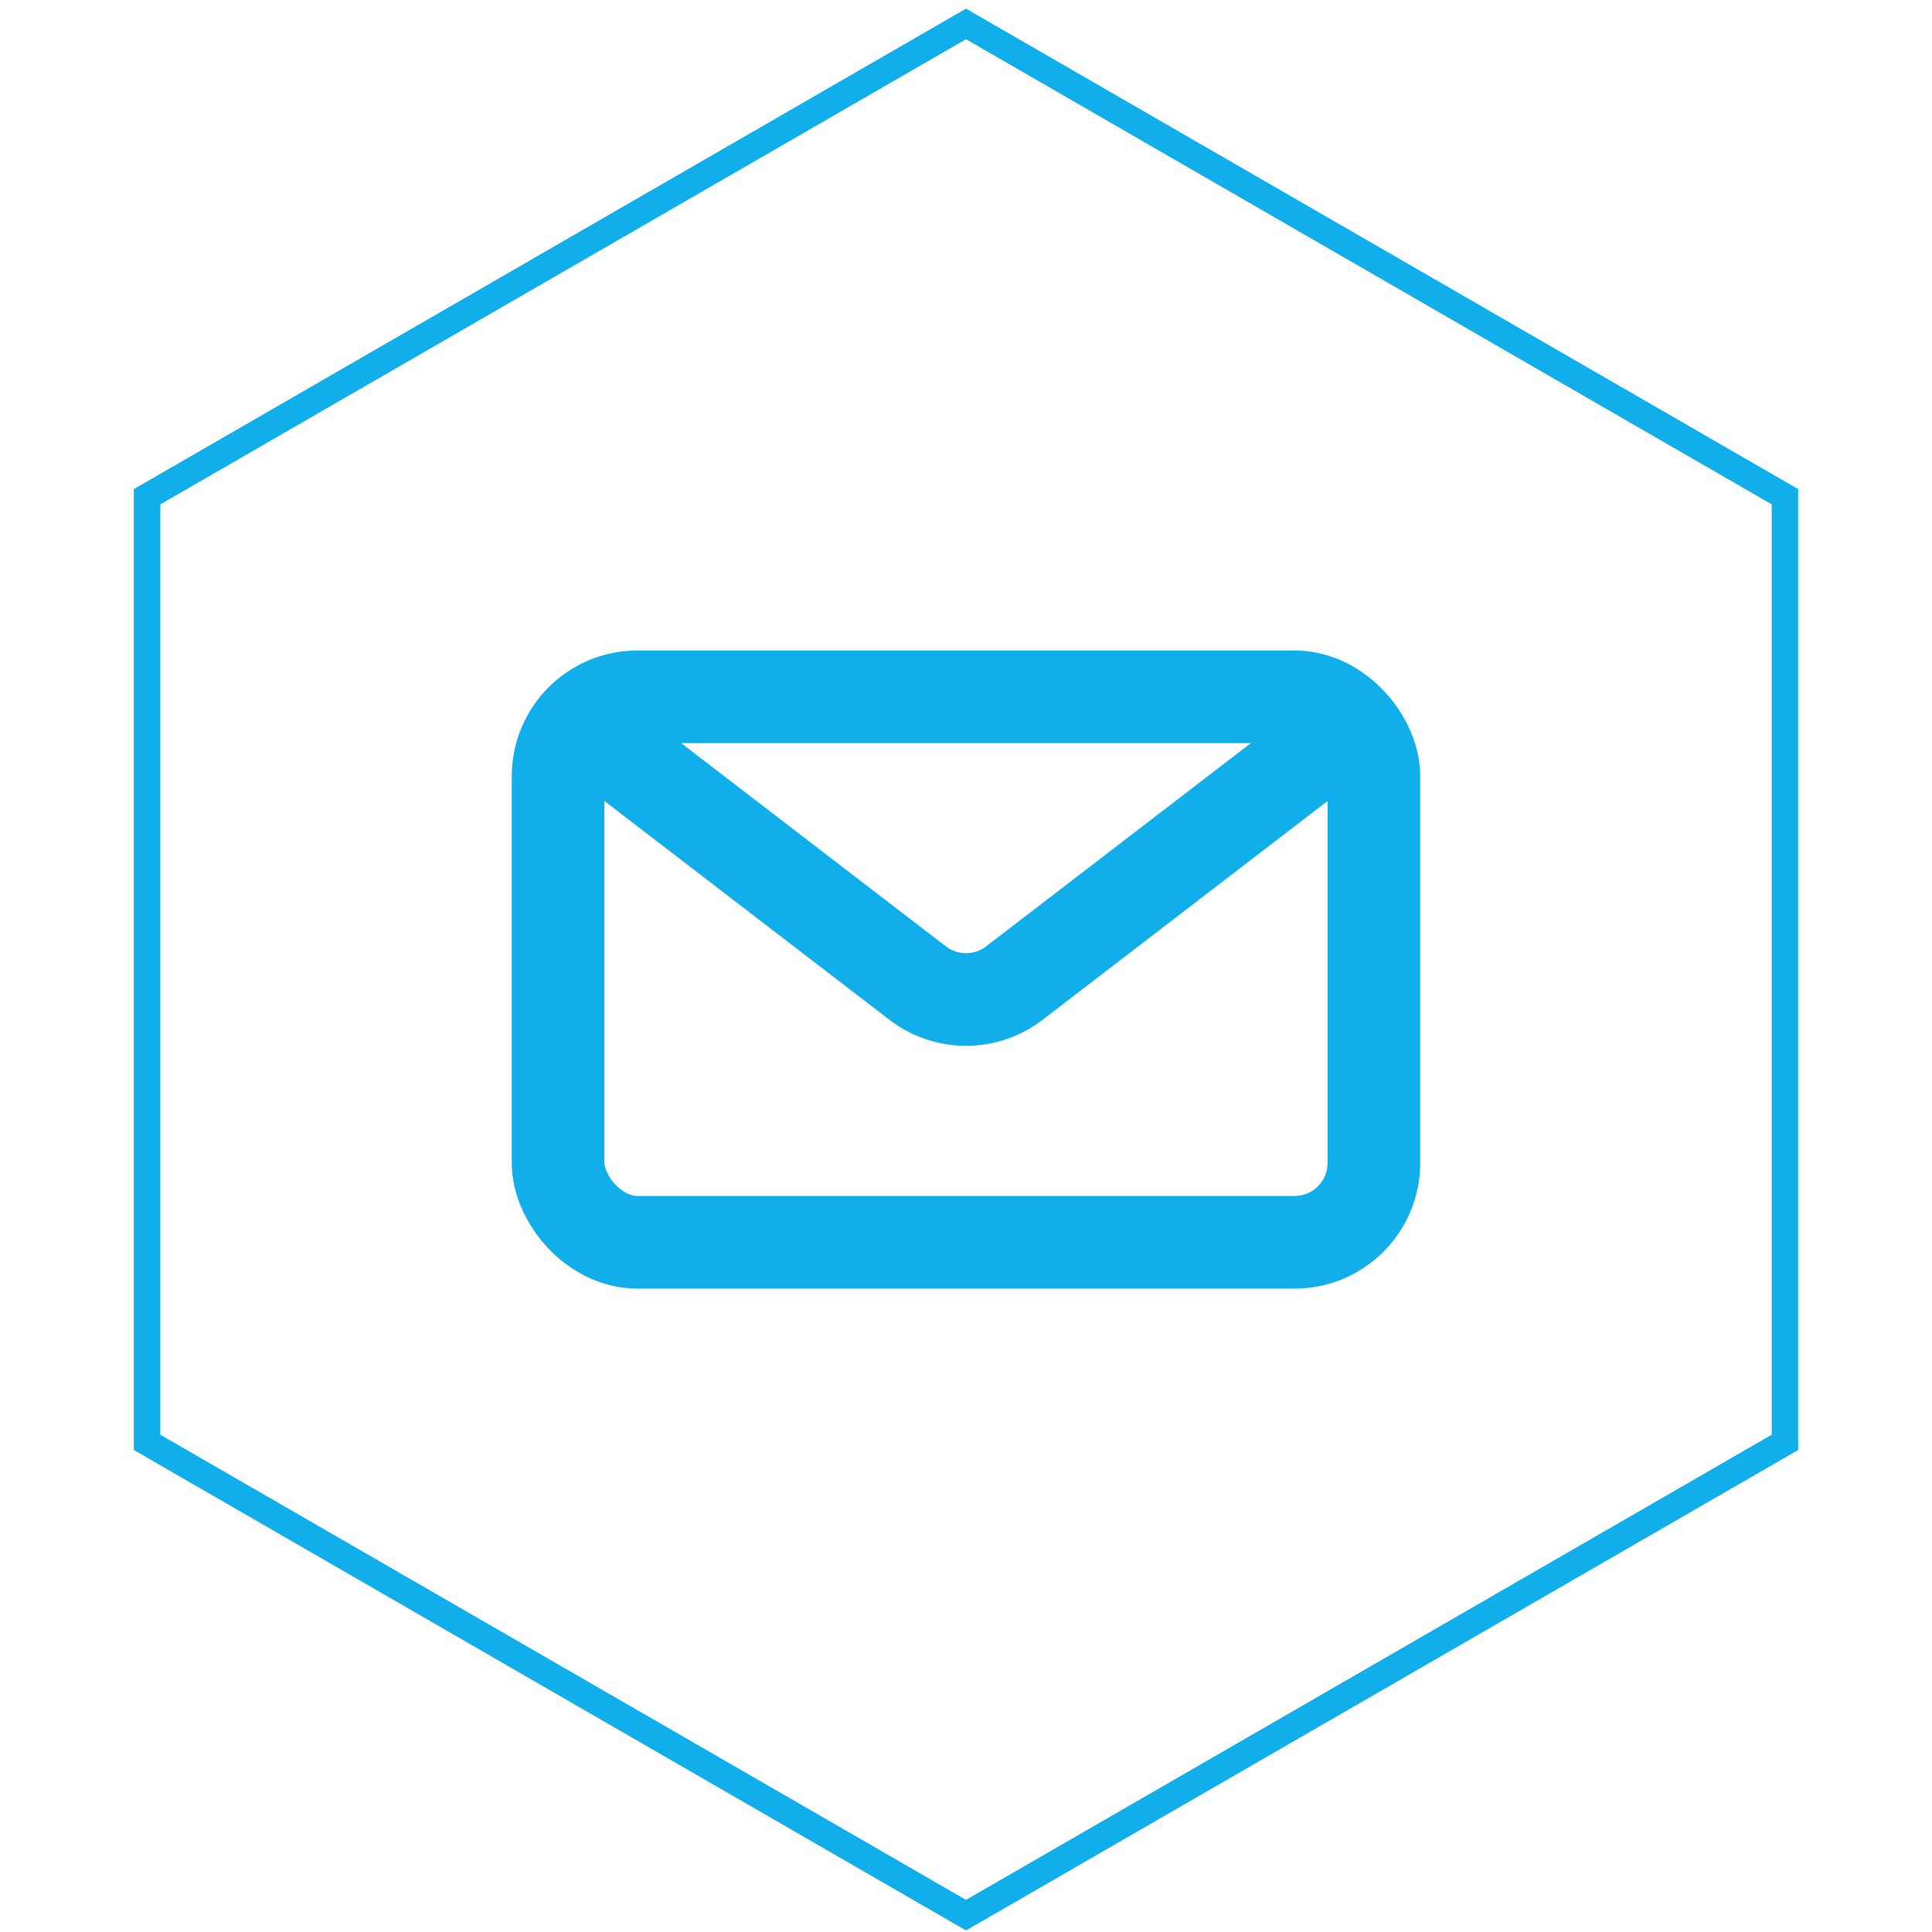
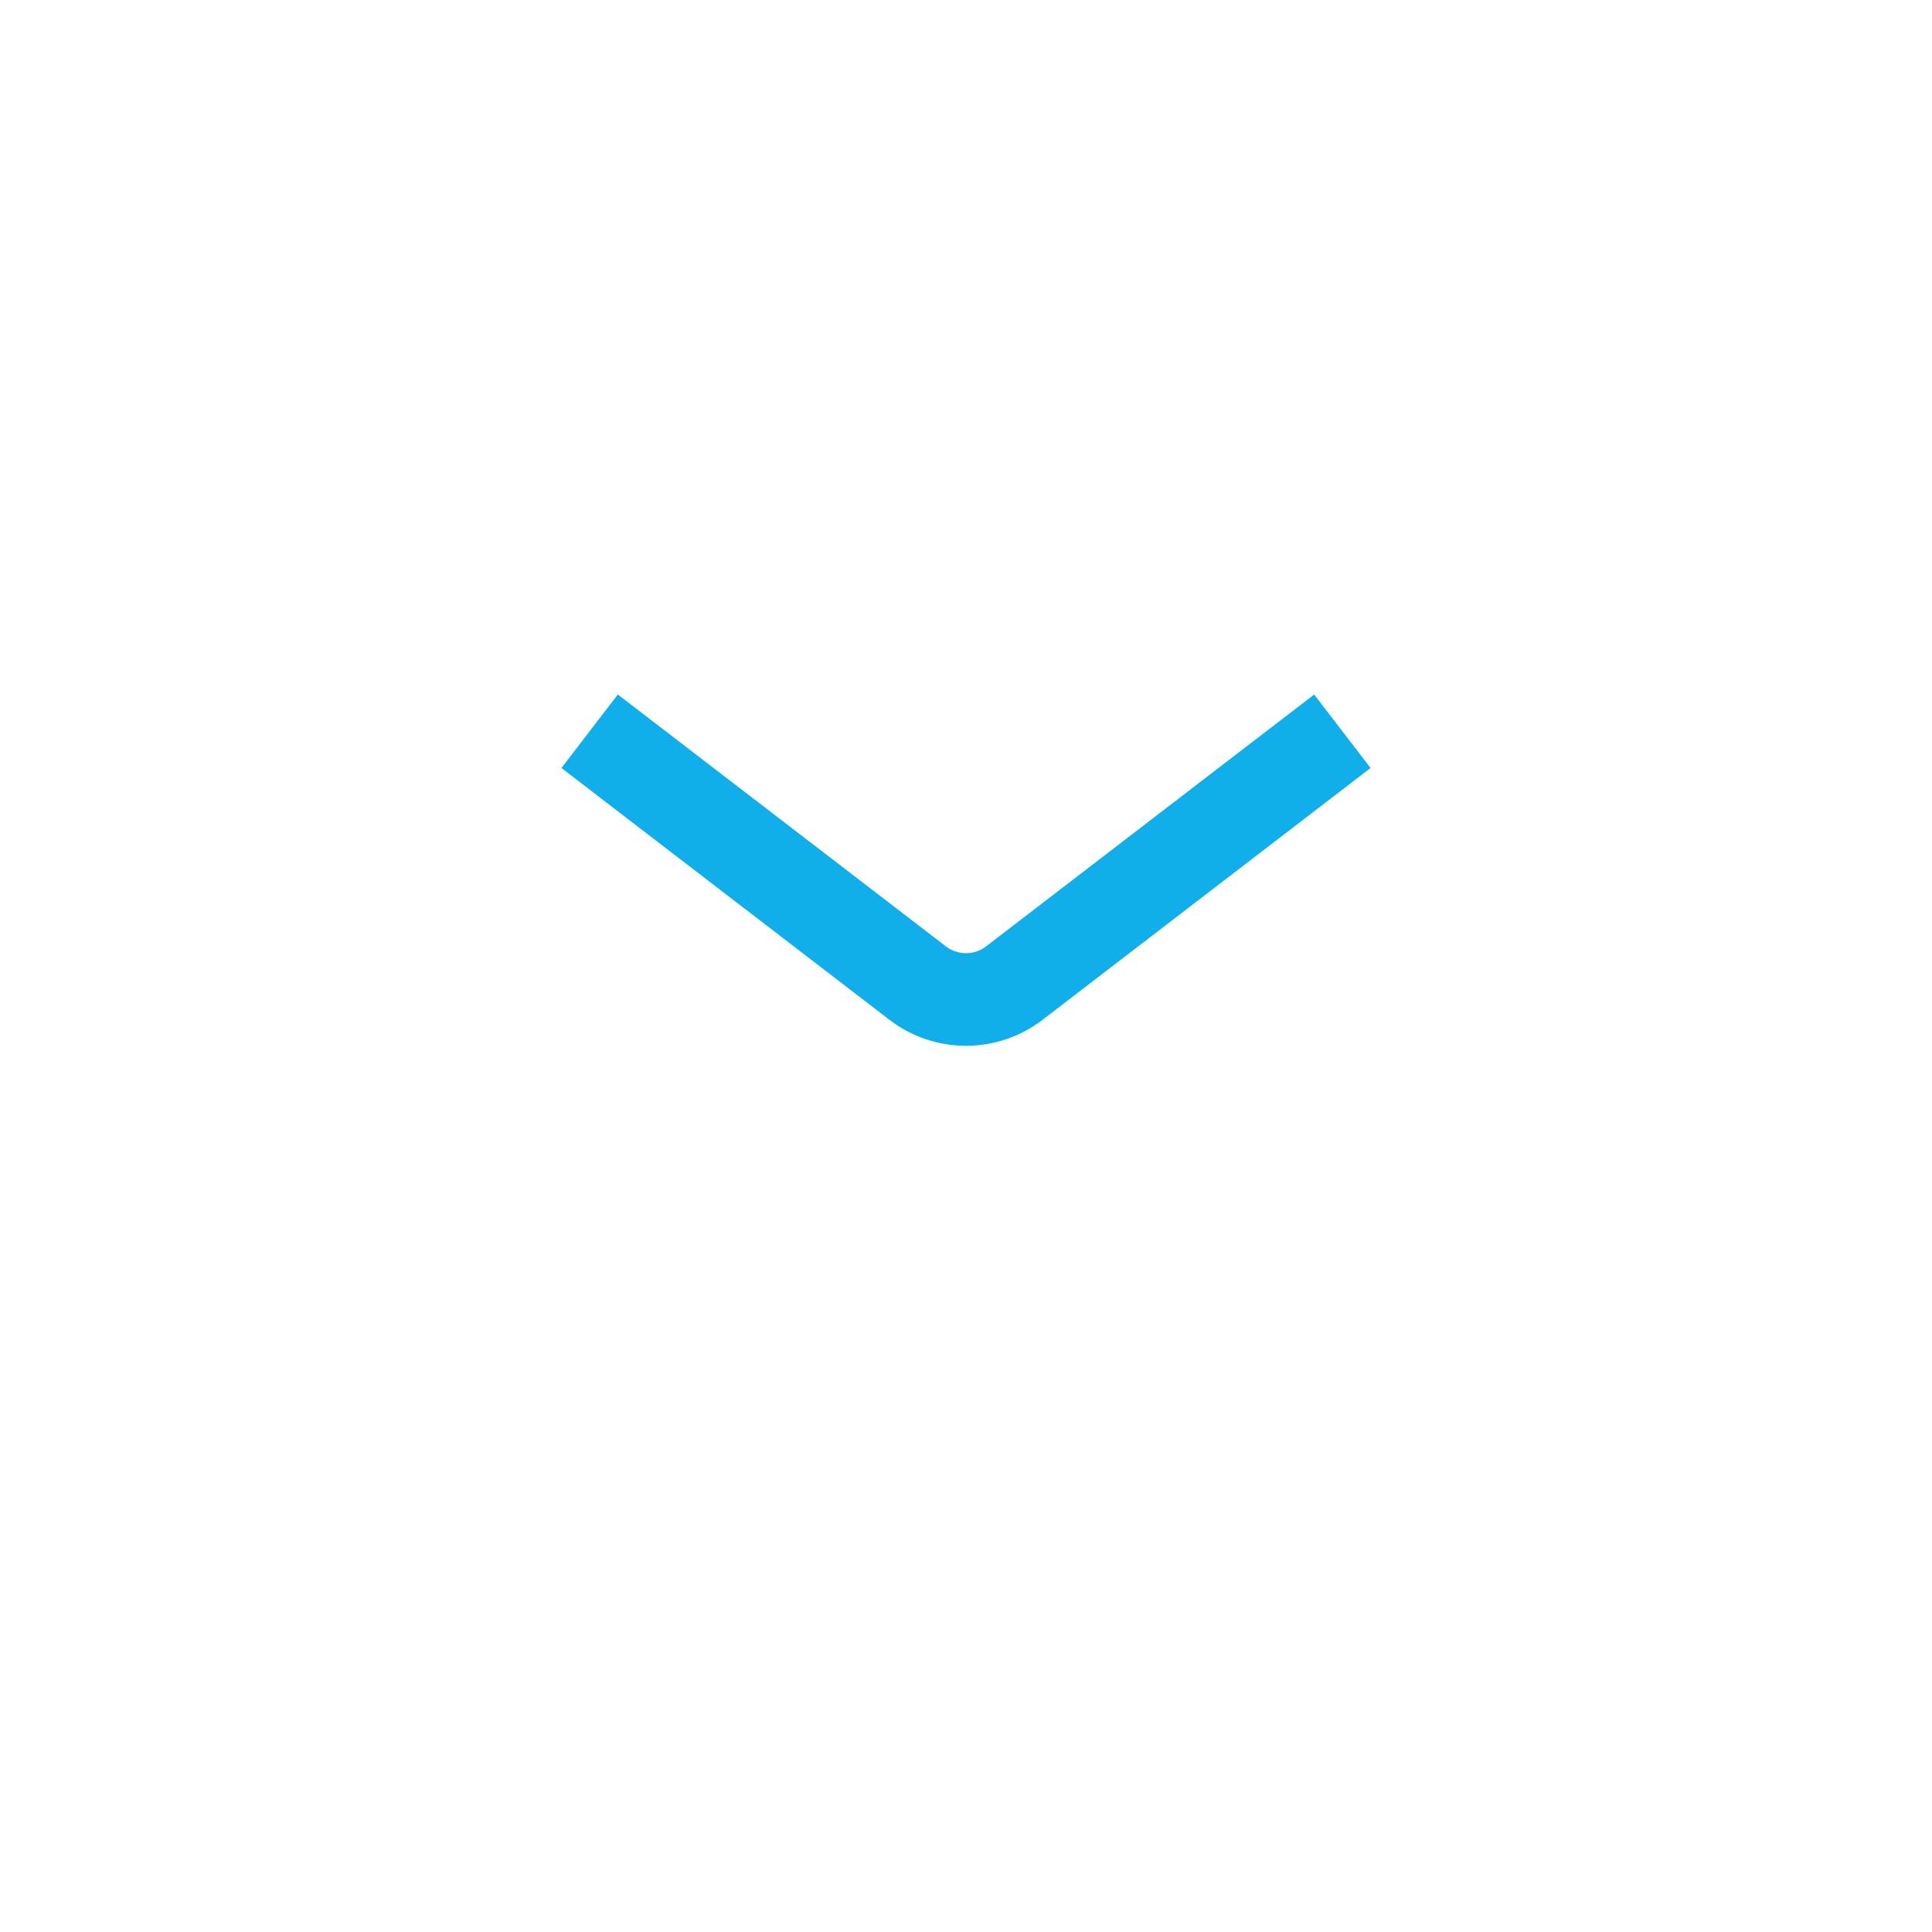
<svg xmlns="http://www.w3.org/2000/svg" width="146" height="146" viewBox="0 0 146 146" fill="none">
-   <path d="M11.114 37.538L73 1.808L134.886 37.538V108.997L73 144.727L11.114 108.997V37.538Z" stroke="#10AEEB" stroke-width="2" />
-   <rect x="42.175" y="52.656" width="61.649" height="41.223" rx="6" stroke="#10AEEB" stroke-width="7" />
  <path d="M44.558 55.26L69.346 74.29C71.501 75.944 74.499 75.944 76.654 74.29L101.442 55.26" stroke="#10AEEB" stroke-width="7" />
</svg>